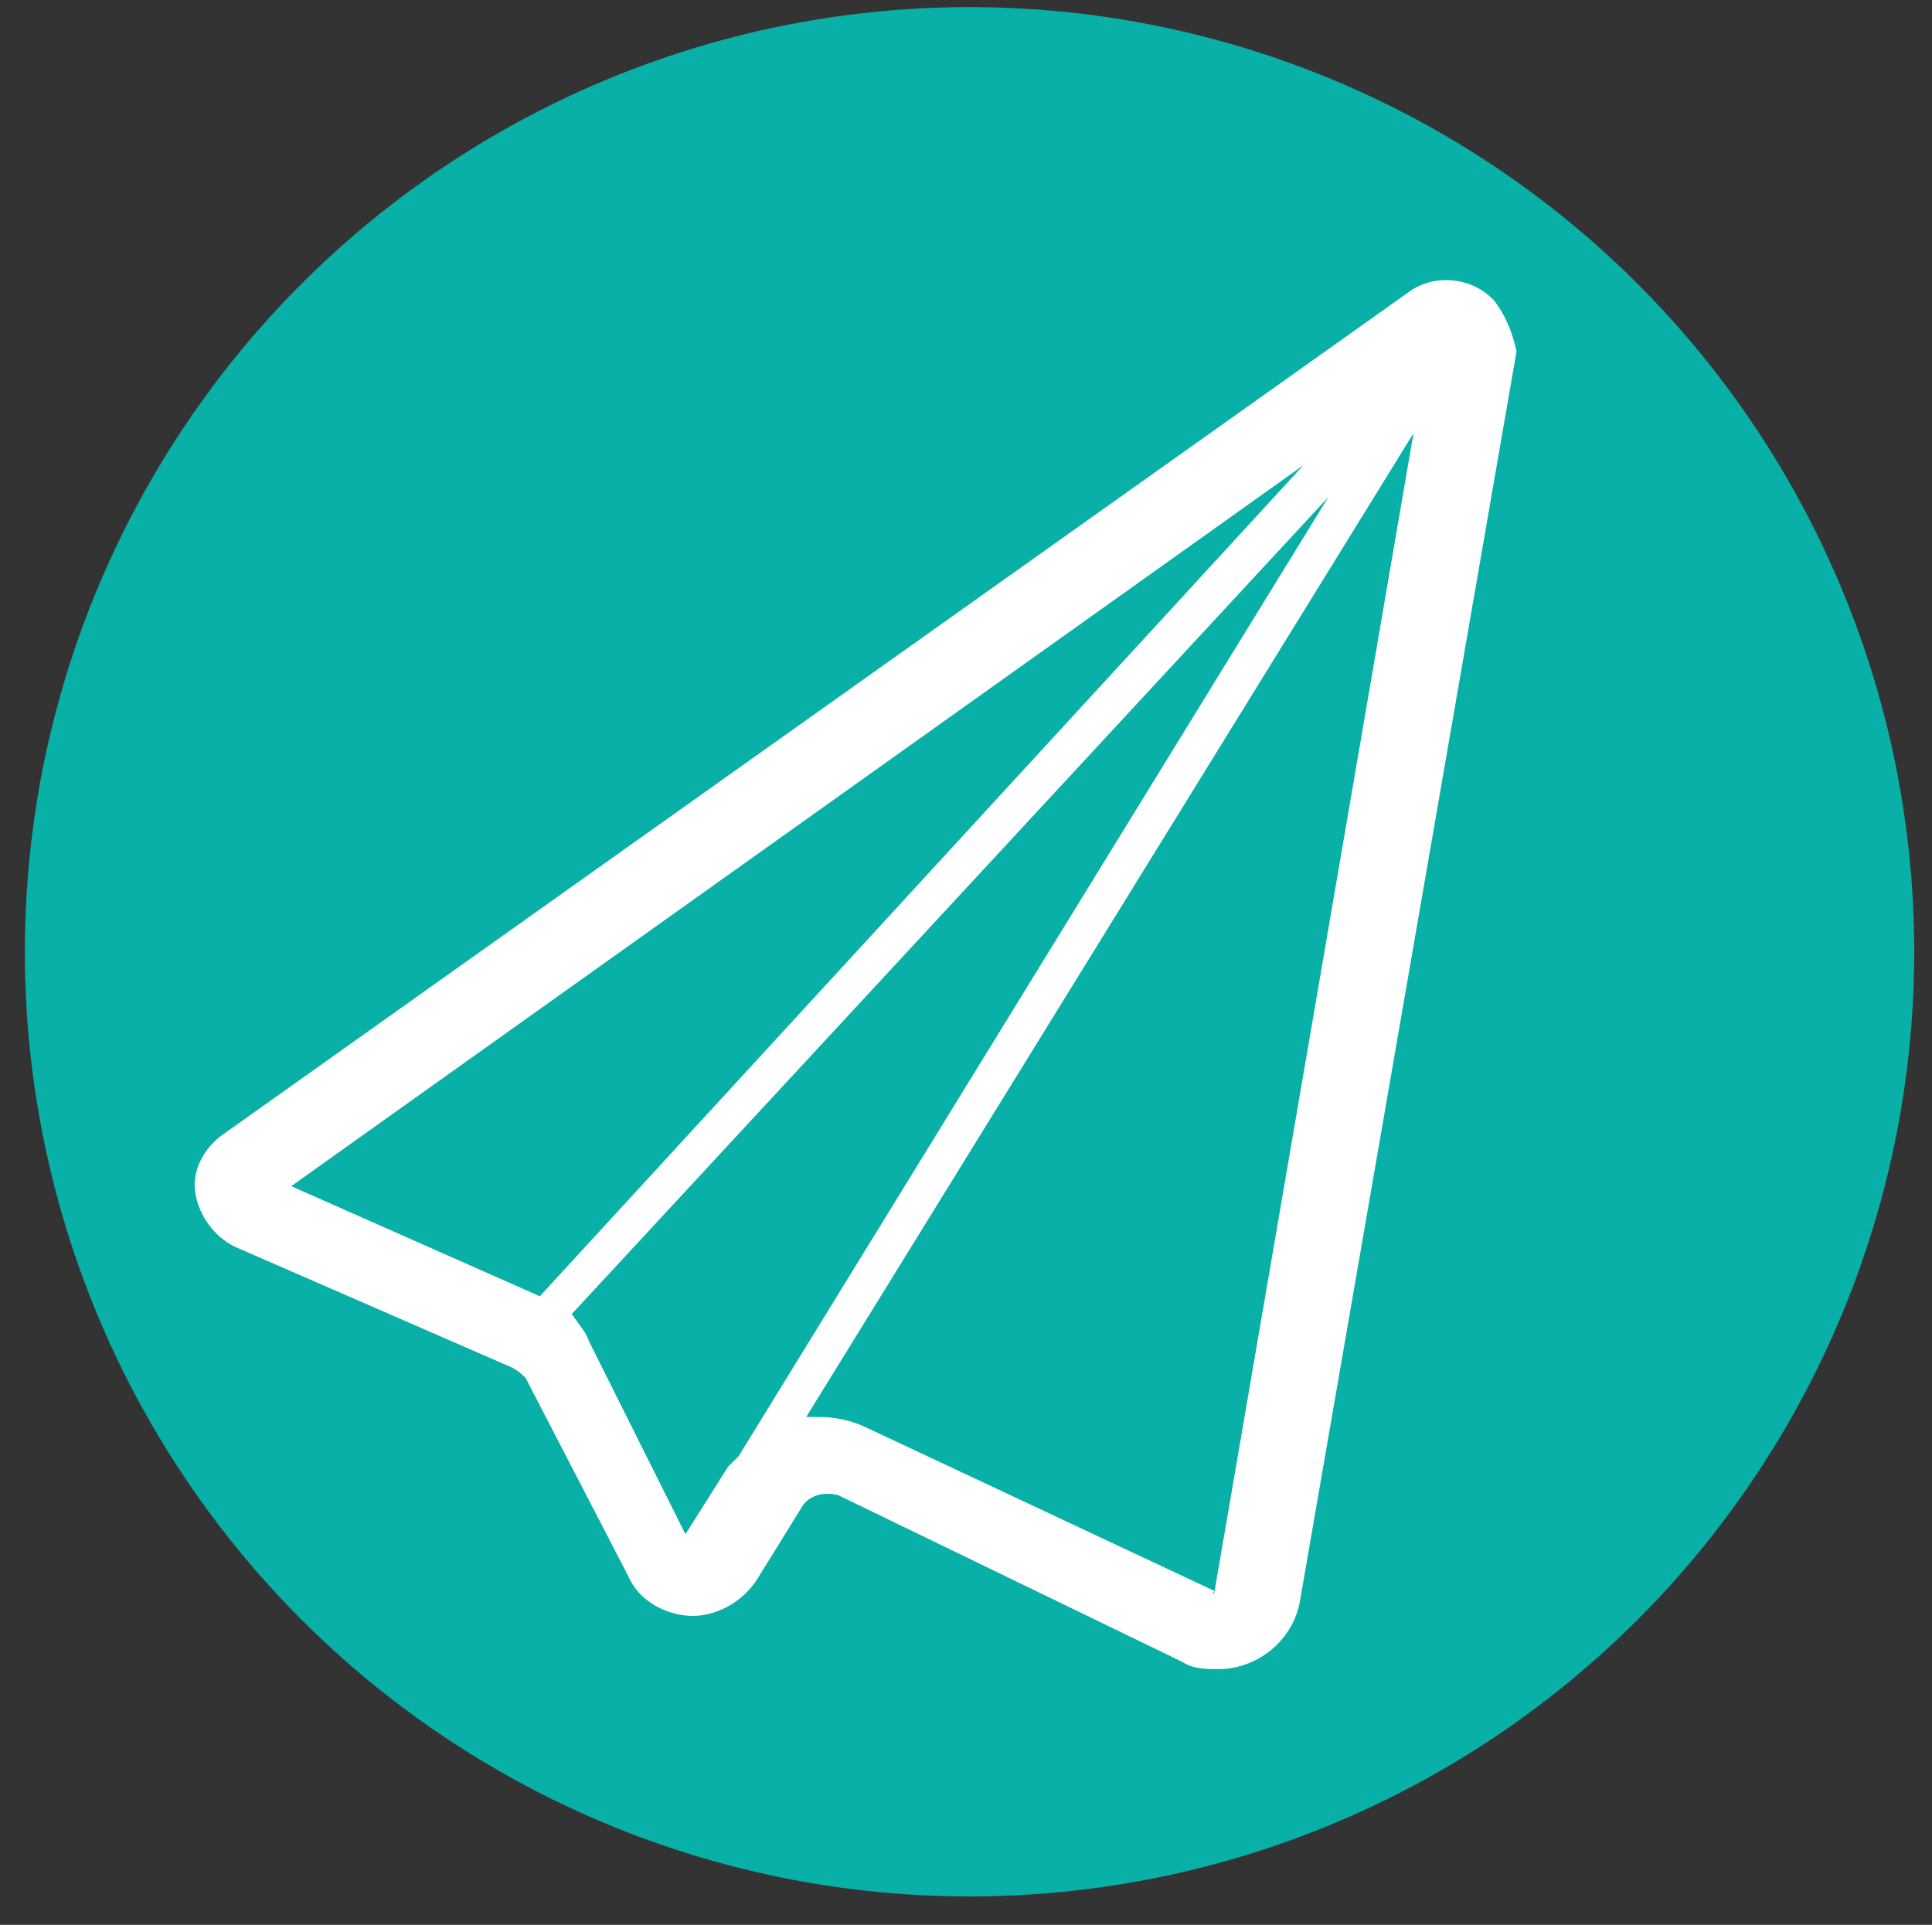
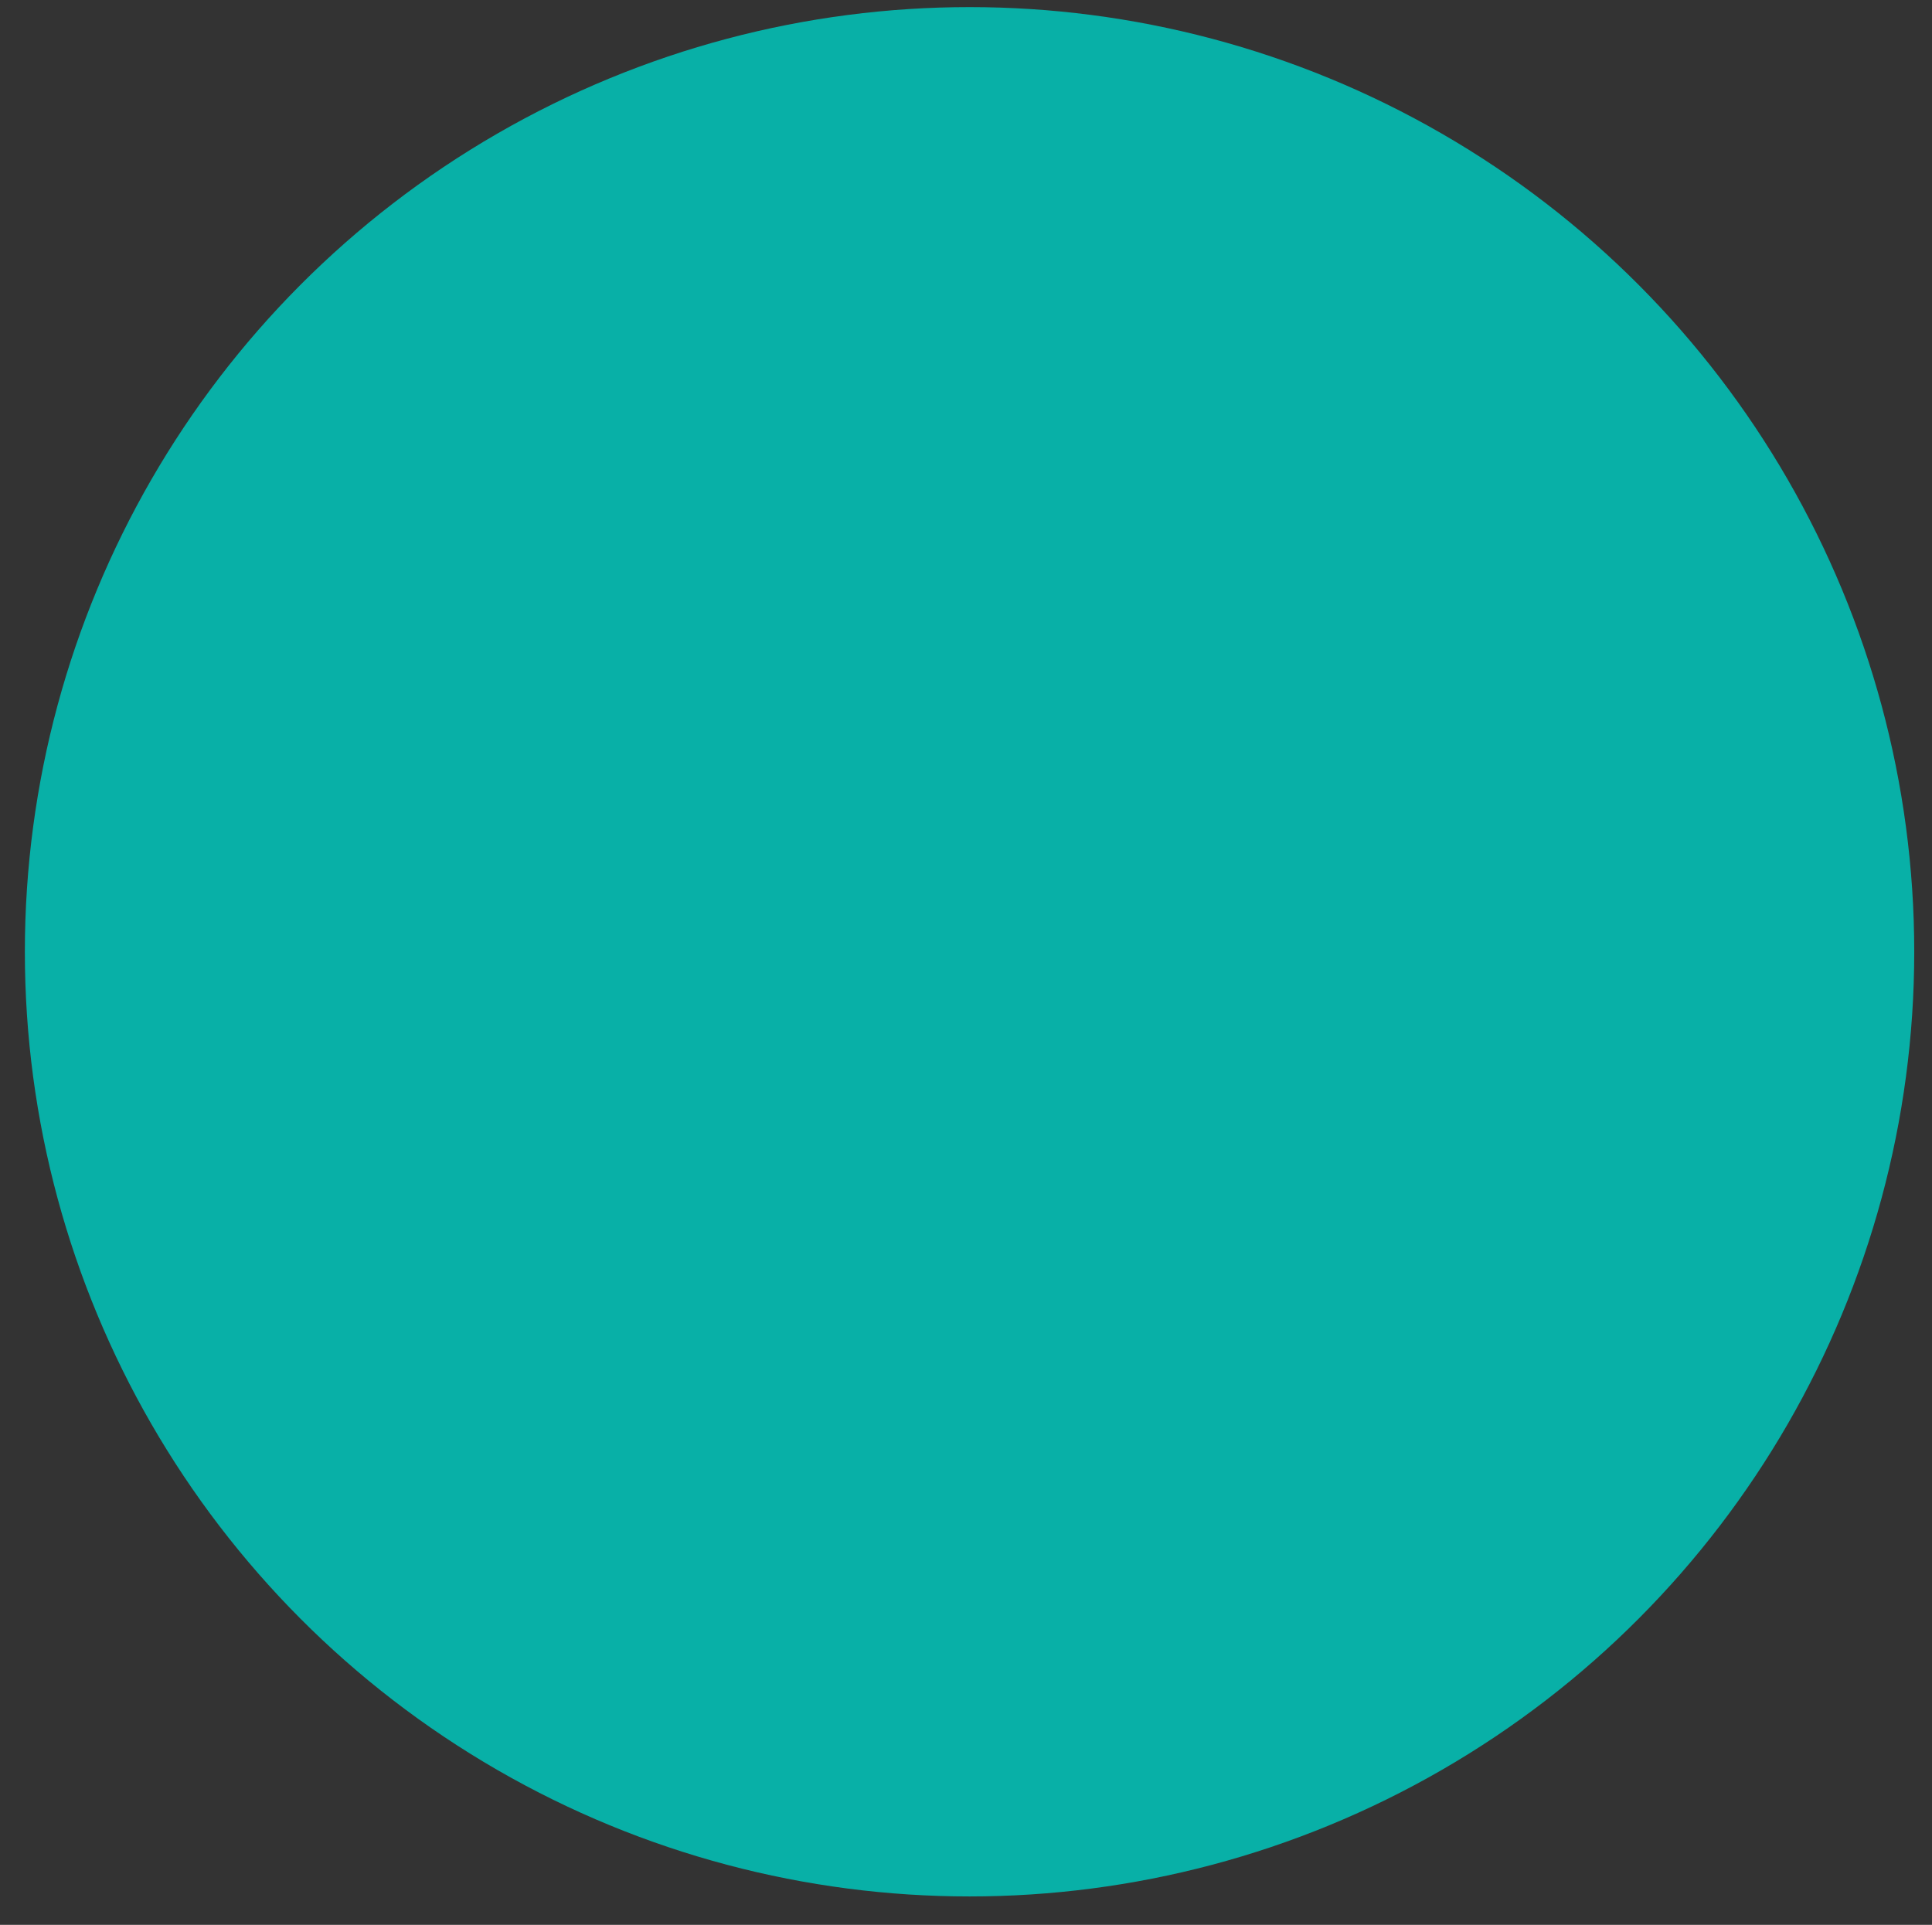
<svg xmlns="http://www.w3.org/2000/svg" version="1.1" x="0px" y="0px" viewBox="0 0 54.4 54.2" style="enable-background:new 0 0 54.4 54.2;" xml:space="preserve">
  <rect x="0" y="0" width="54.4" height="54.2" fill="#333333" stroke="none" />
  <style type="text/css">
	.st0{fill:#08B0A7;}
	.st1{fill:#FFFFFF;}
</style>
  <g id="Capa_1">
    <circle class="st0" cx="27.3" cy="26.8" r="26.6" />
    <g>
      <g id="Paperplane_4_">
        <g>
-           <path class="st1" d="M41.3,8.9C41.3,8.9,41.3,8.9,41.3,8.9C41.3,8.9,41.3,8.9,41.3,8.9C41.3,8.9,41.3,8.9,41.3,8.9z" />
-         </g>
+           </g>
        <g>
-           <path class="st1" d="M42.1,8.5c-0.6-0.7-1.7-0.8-2.4-0.3L6.2,32c-0.5,0.4-0.8,1-0.7,1.6c0.1,0.6,0.5,1.2,1.1,1.5l7.8,3.4      c0.2,0.1,0.3,0.2,0.4,0.3l2.9,5.6c0.3,0.7,1.1,1.1,1.8,1.1c0.7,0,1.4-0.4,1.8-1l1.3-2.1c0.2-0.3,0.6-0.4,1-0.3l9.7,4.7      c0.3,0.2,0.7,0.2,1,0.2c1.1,0,2.1-0.8,2.3-1.9l6.1-35.2C42.6,9.4,42.4,8.9,42.1,8.5z M8.2,33.4l28.5-20.3L15.2,36.5L8.2,33.4z       M16.6,37.8c-0.1-0.3-0.3-0.5-0.5-0.8L37.4,14L20.8,41l-0.1,0.1c-0.1,0.1-0.1,0.1-0.2,0.2l-1.2,1.9L16.6,37.8z M34.2,44.8      C34.2,44.9,34.1,44.9,34.2,44.8l-9.8-4.6c-0.4-0.2-0.9-0.3-1.3-0.3c-0.1,0-0.3,0-0.4,0l17.1-27.7L34.2,44.8z" />
-           <path class="st1" d="M41.2,8.8" />
-         </g>
+           </g>
      </g>
    </g>
  </g>
  <g id="Calque_2">
</g>
</svg>